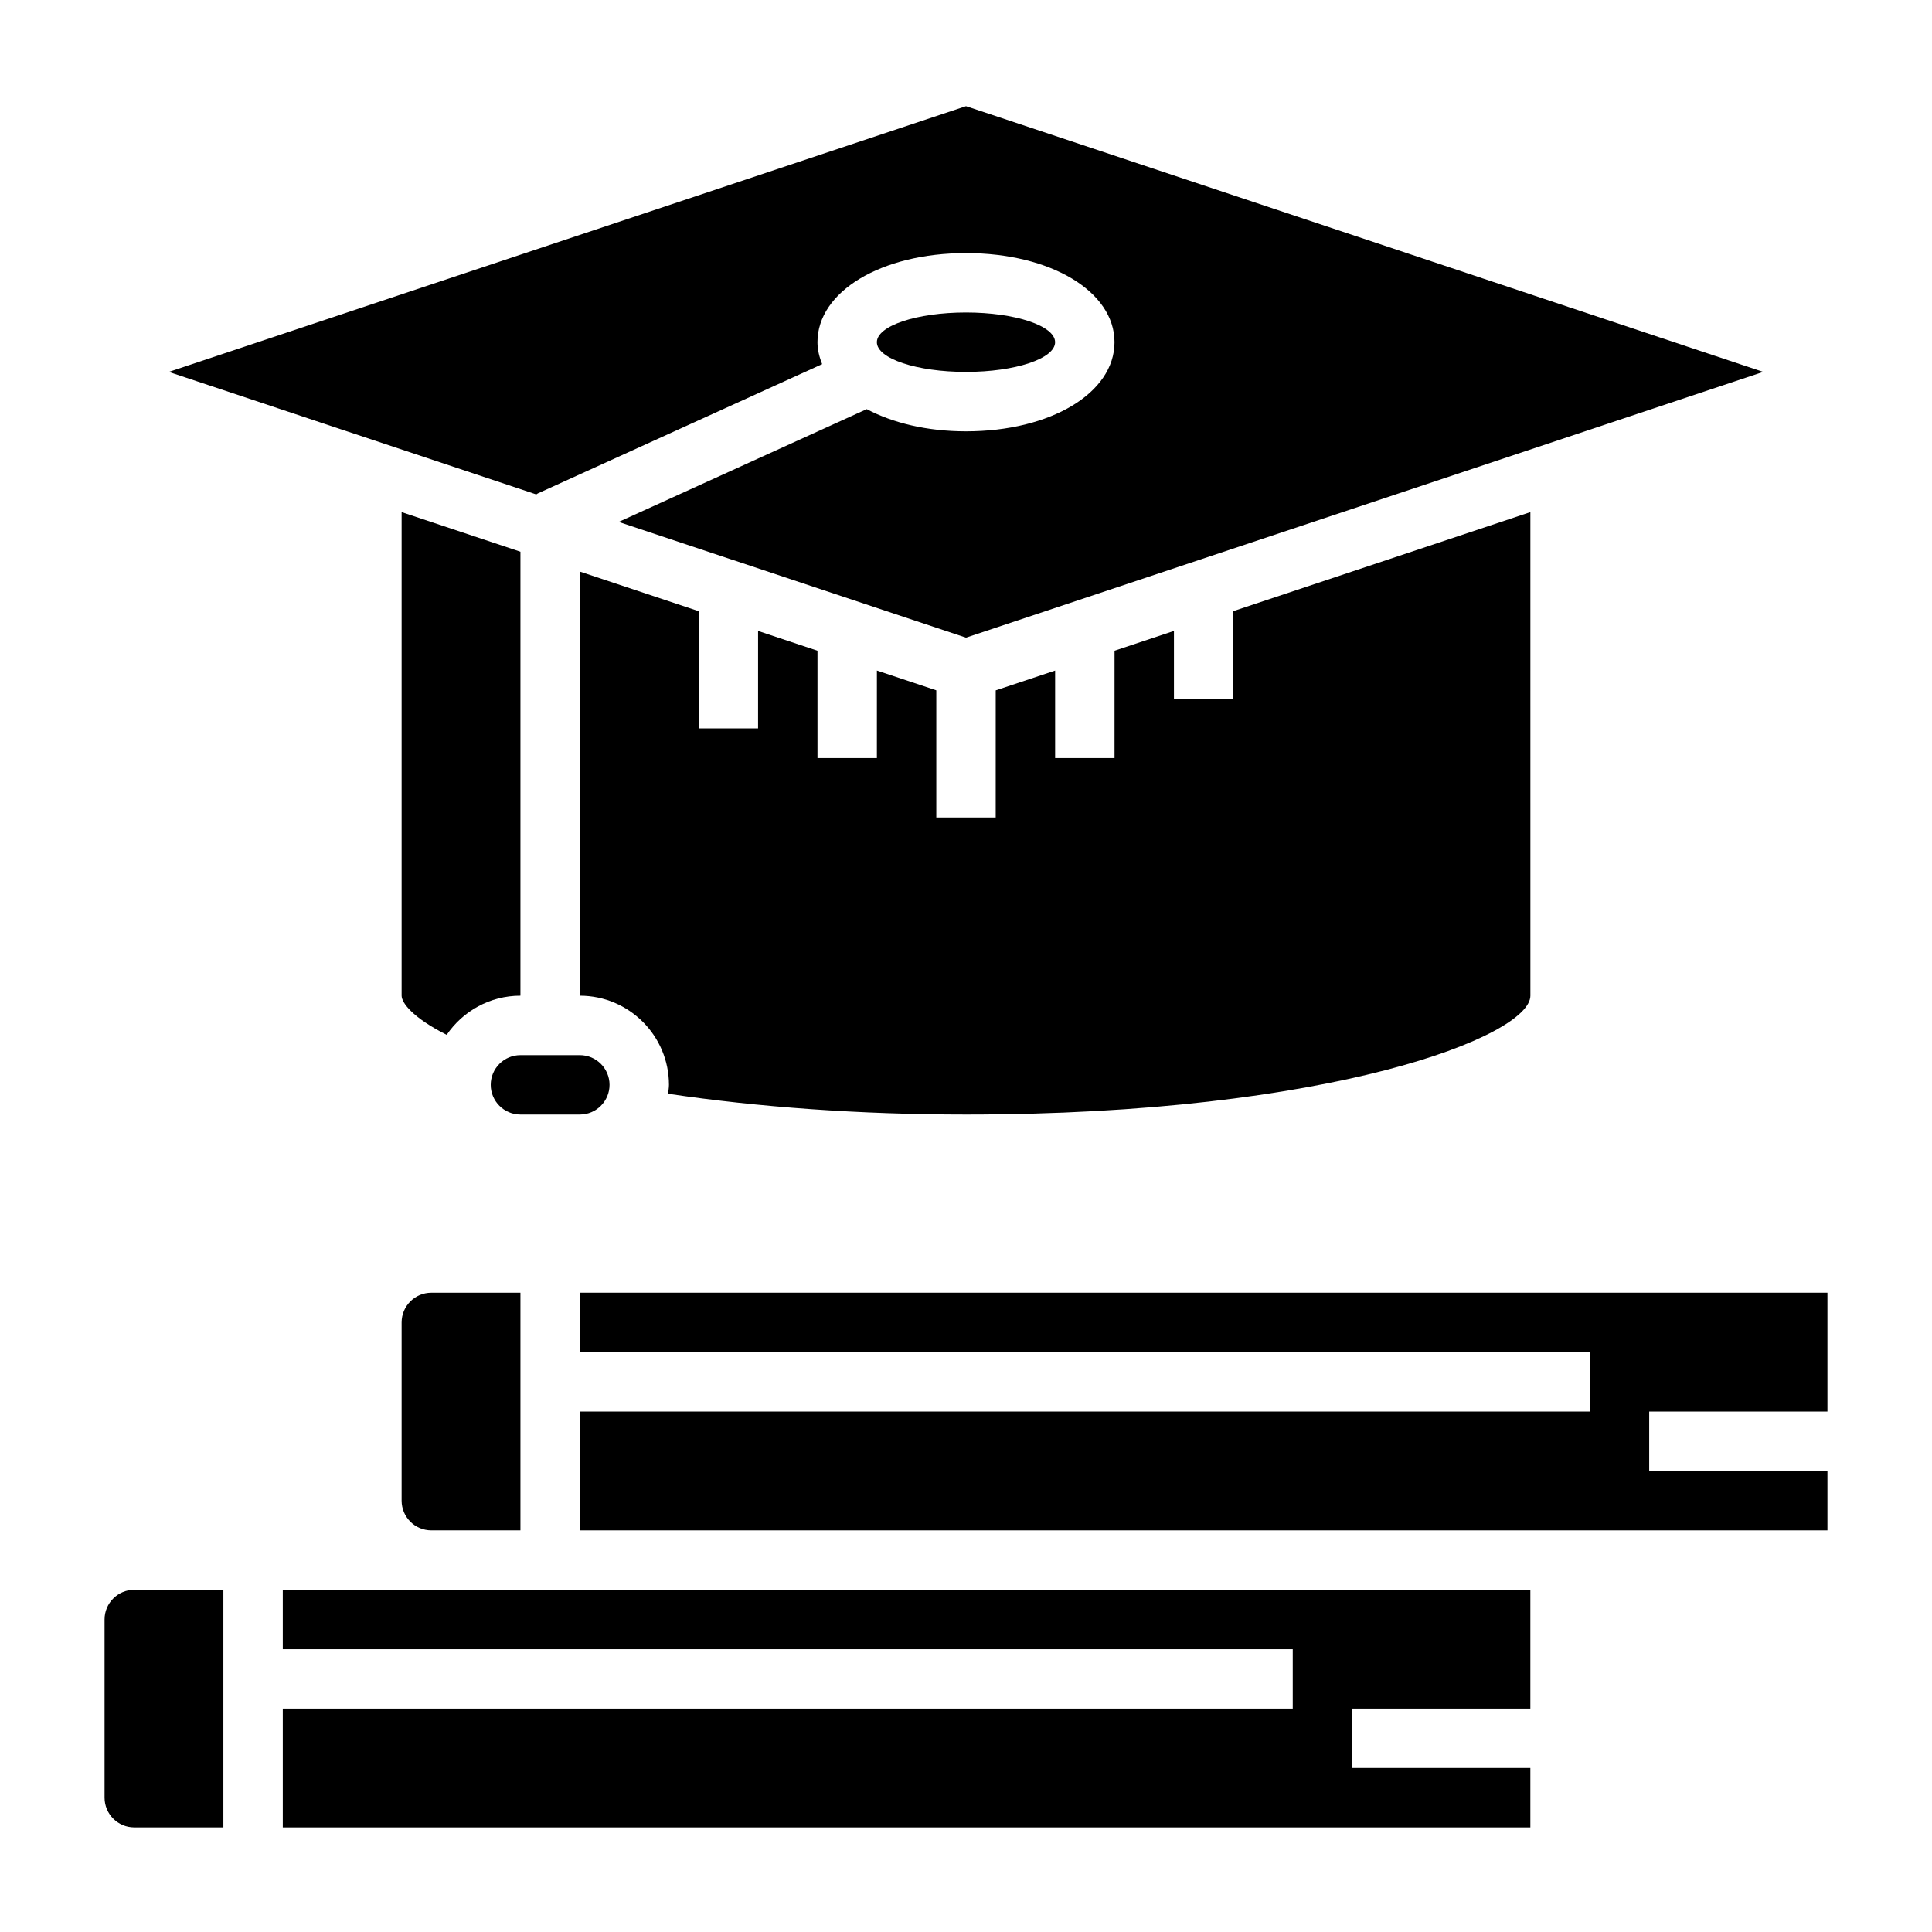
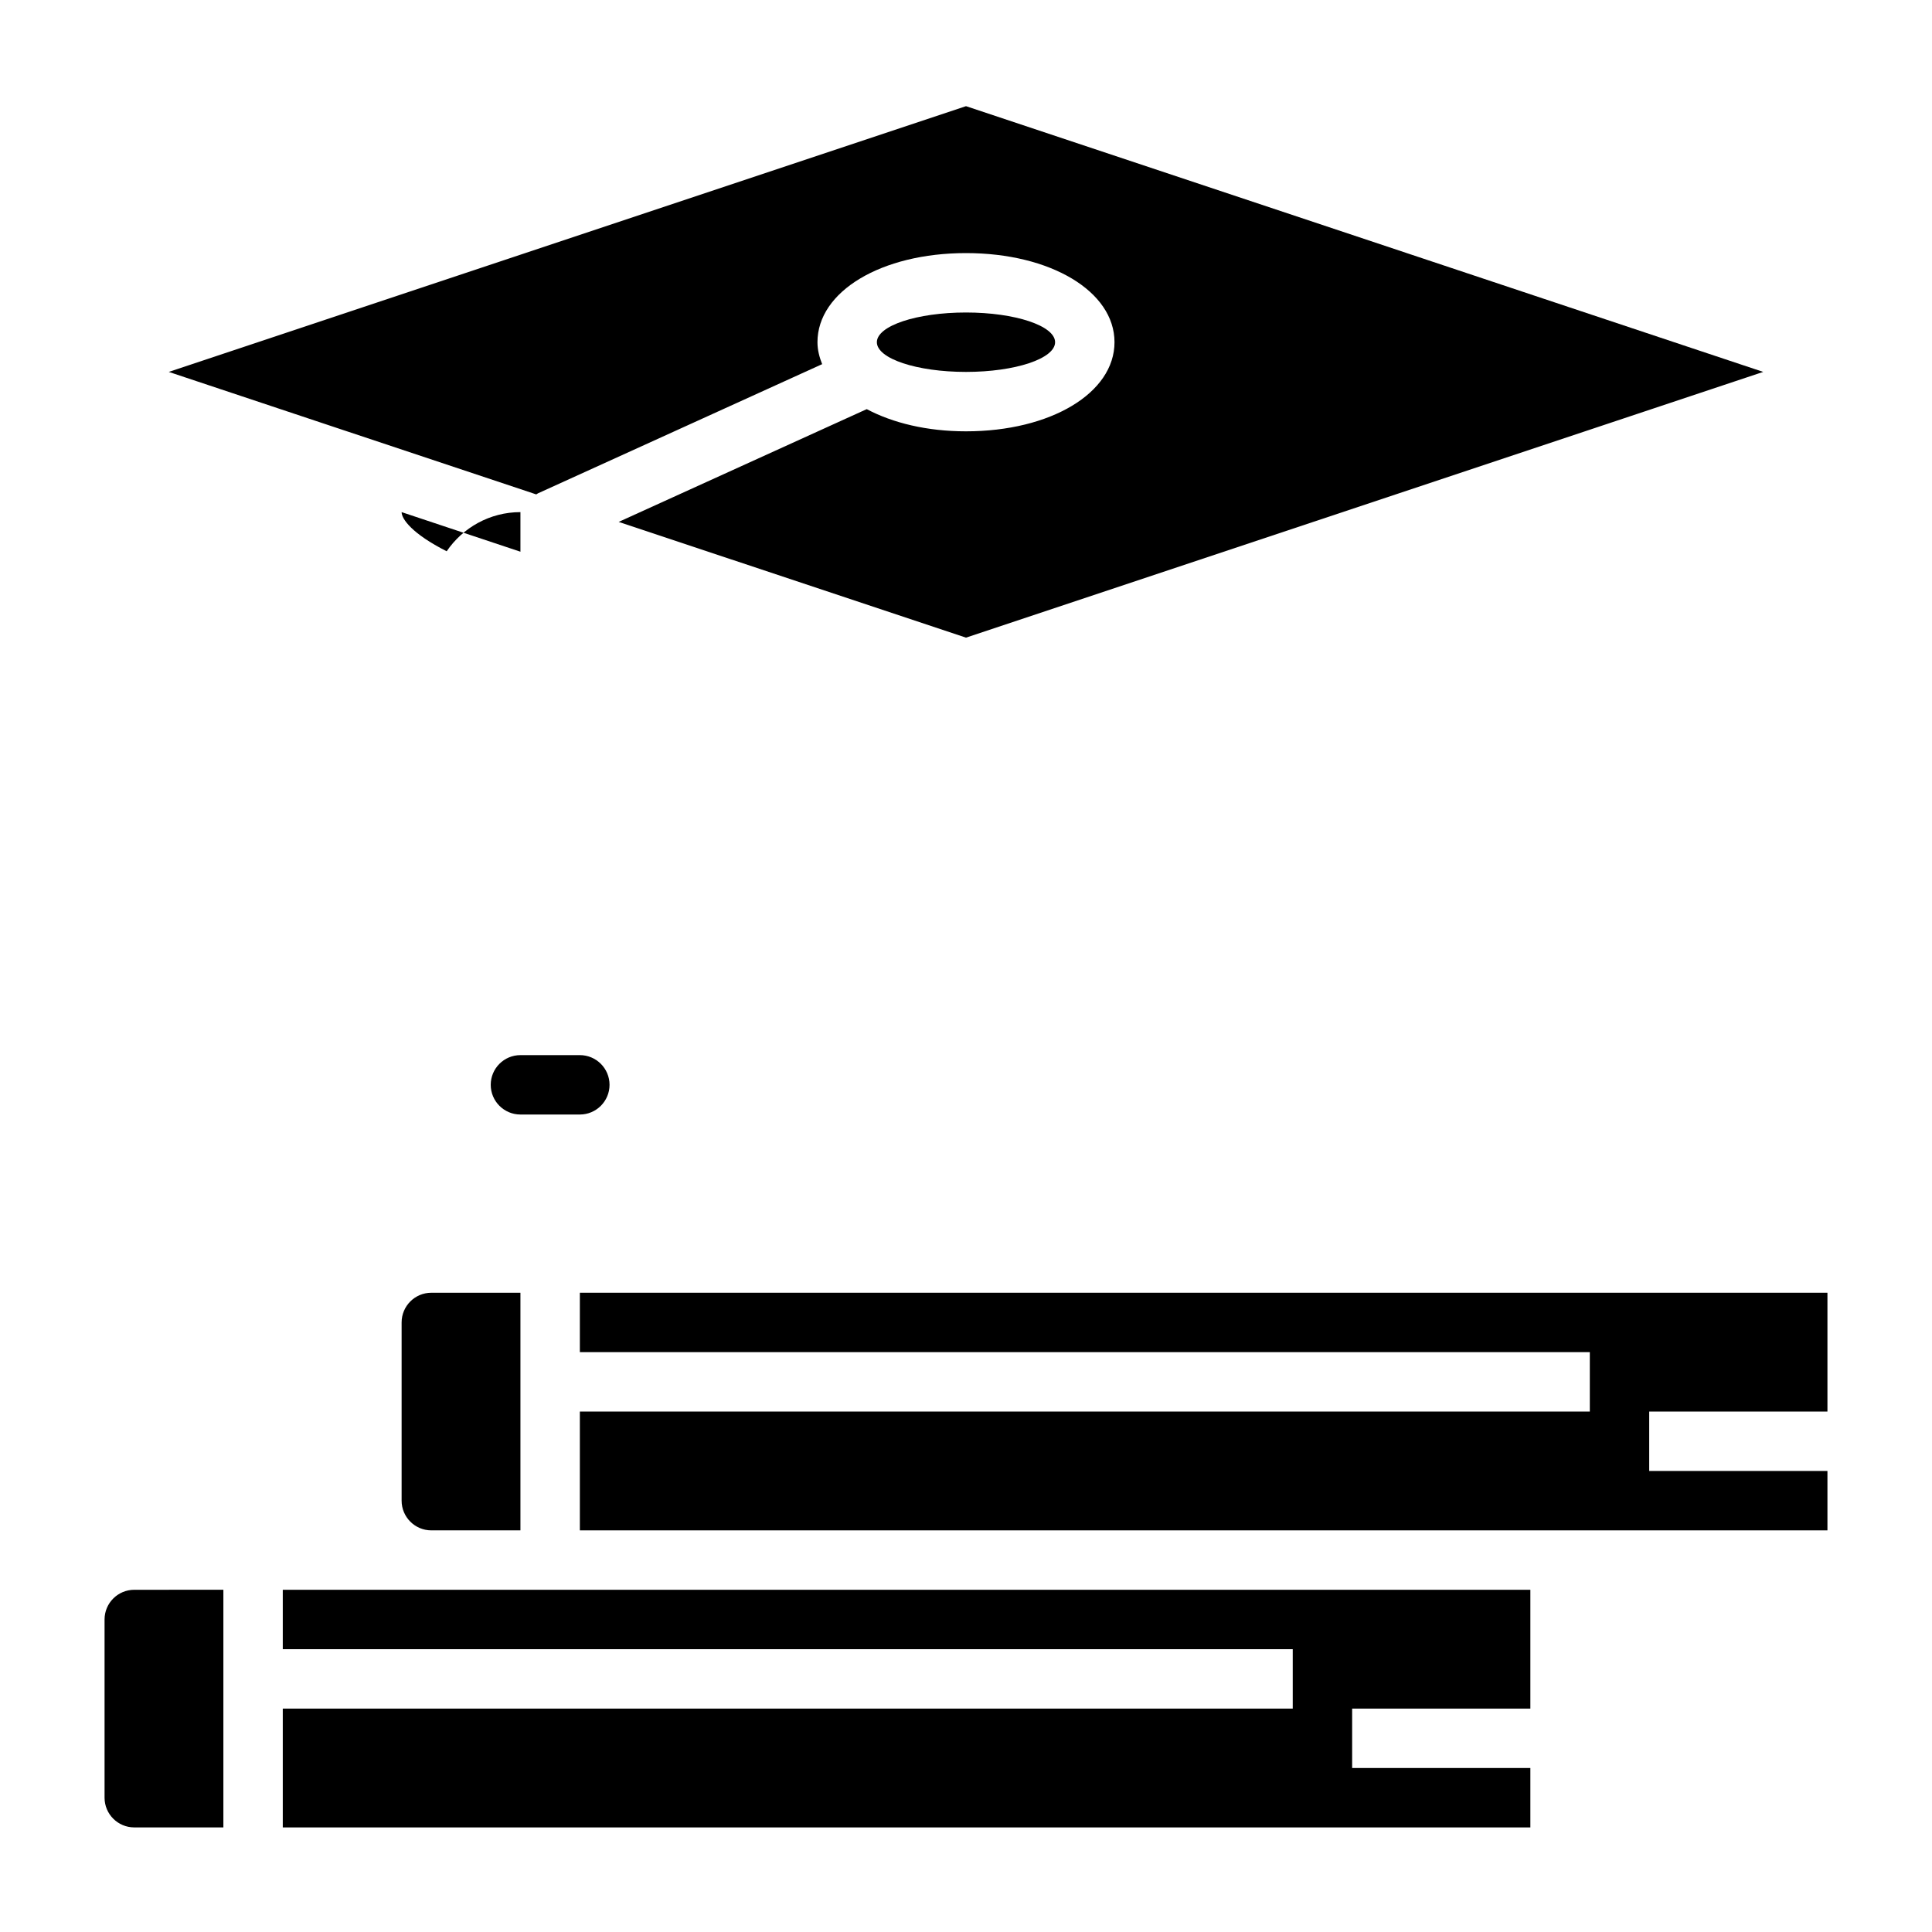
<svg xmlns="http://www.w3.org/2000/svg" fill="#000000" width="800px" height="800px" version="1.1" viewBox="144 144 512 512">
  <g>
    <path d="m218.94 565.31v15.742h267.65v15.746h-267.65v31.488h330.62v-15.746h-47.23v-15.742h47.23v-31.488z" />
    <path d="m628.29 533.82h-47.234v-15.746h47.234v-31.488h-330.62v15.746h267.65v15.742h-267.65v31.488h330.62z" />
    <path d="m281.92 486.59h-23.617c-4.344 0-7.871 3.527-7.871 7.871v47.23c0 4.344 3.527 7.871 7.871 7.871h23.617z" />
    <path d="m179.58 565.31c-4.344 0-7.871 3.527-7.871 7.871v47.23c0 4.344 3.527 7.871 7.871 7.871h23.617v-62.977z" />
-     <path d="m281.92 290.21-31.488-10.492v128.15c0 1.82 2.777 5.738 11.941 10.375 4.258-6.25 11.43-10.375 19.547-10.375z" />
-     <path d="m470.85 329.15h-15.742v-17.949l-15.742 5.25-0.004 28.445h-15.742v-23.191l-15.742 5.25-0.004 33.684h-15.742v-33.691l-15.742-5.25-0.004 23.199h-15.742v-28.441l-15.742-5.25-0.004 25.82h-15.742v-31.062l-31.488-10.492v112.4c13.02 0 23.617 10.598 23.617 23.617 0 0.812-0.156 1.574-0.234 2.363 23.84 3.547 50.801 5.508 78.953 5.508 96.777 0 149.57-20.805 149.57-31.488l-0.004-128.16-78.719 26.238z" />
+     <path d="m281.92 290.21-31.488-10.492c0 1.82 2.777 5.738 11.941 10.375 4.258-6.25 11.43-10.375 19.547-10.375z" />
    <path d="m188.73 242.56 97.387 32.465c0.148-0.078 0.262-0.195 0.418-0.27l75.344-34.25c-0.738-1.859-1.242-3.777-1.242-5.816 0-13.461 16.918-23.617 39.359-23.617s39.359 10.156 39.359 23.617-16.918 23.617-39.359 23.617c-10.352 0-19.414-2.227-26.301-5.879l-65.738 29.883 92.043 30.672 211.27-70.422-211.27-70.422z" />
    <path d="m281.92 439.36h15.742c4.344 0 7.871-3.527 7.871-7.871s-3.527-7.871-7.871-7.871h-15.742c-4.344 0-7.871 3.527-7.871 7.871s3.527 7.871 7.871 7.871z" />
    <path d="m423.61 234.69c0 4.348-10.57 7.871-23.613 7.871s-23.617-3.523-23.617-7.871 10.574-7.875 23.617-7.875 23.613 3.527 23.613 7.875" />
  </g>
</svg>